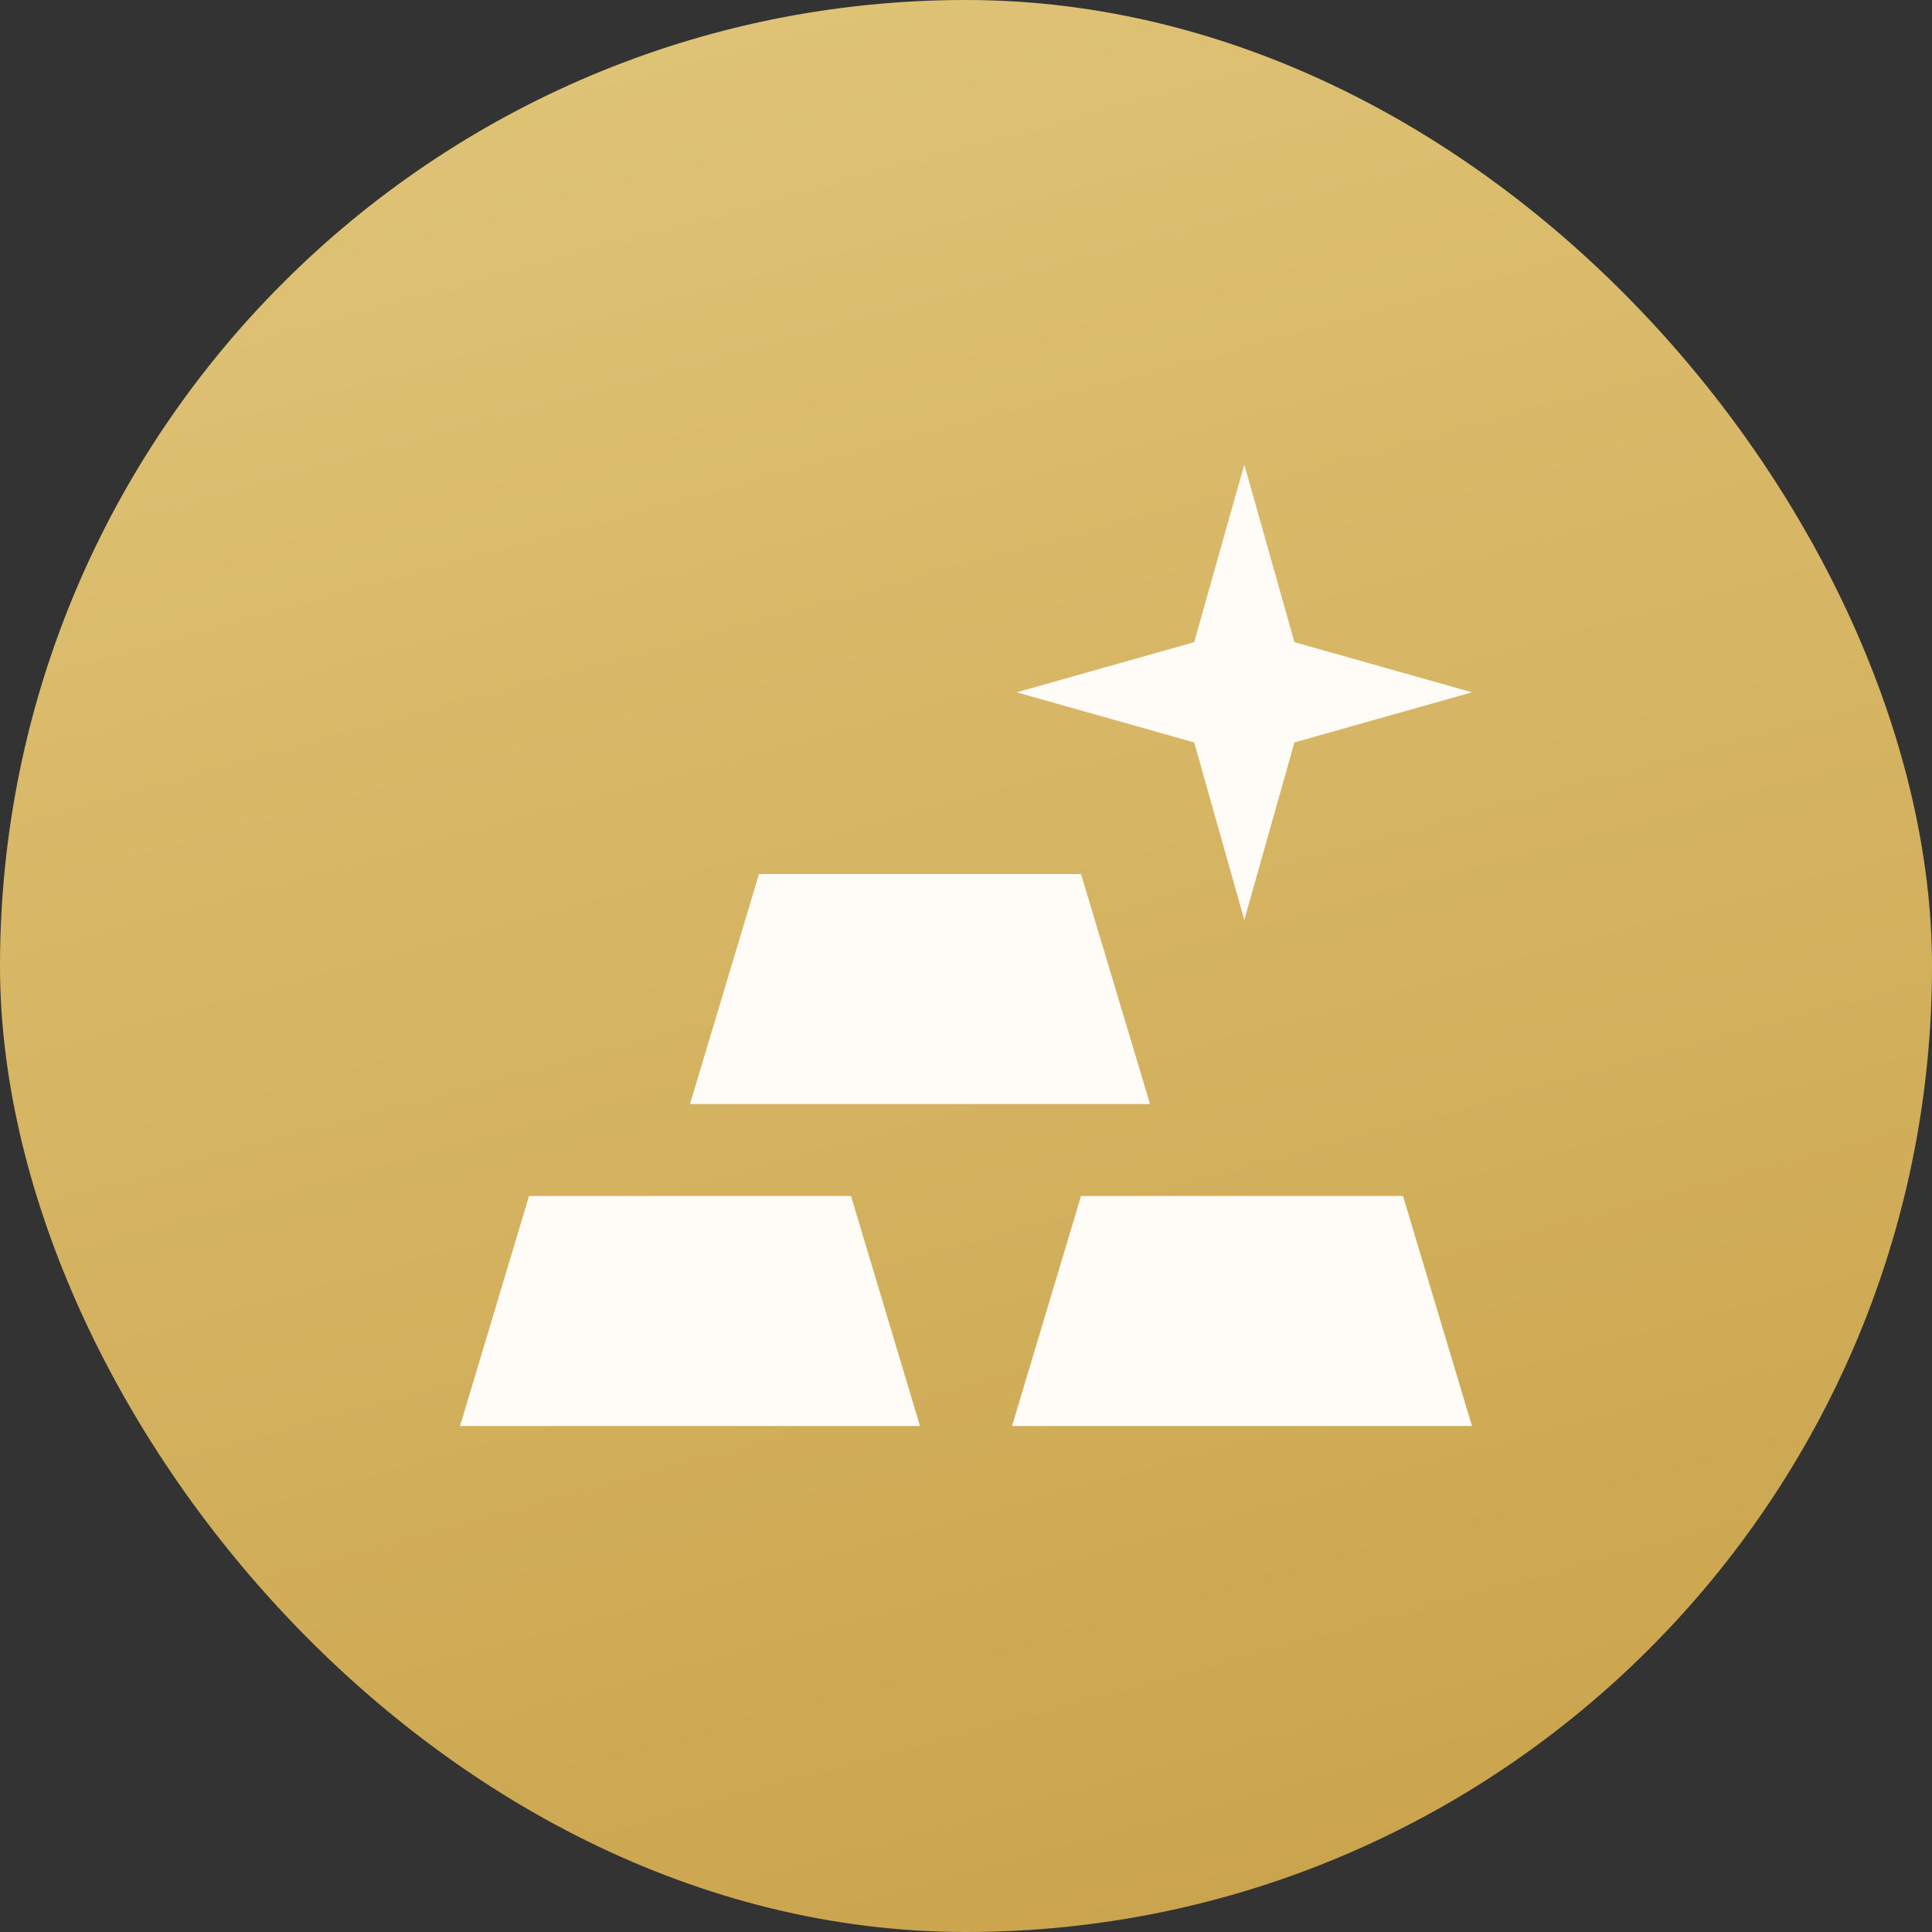
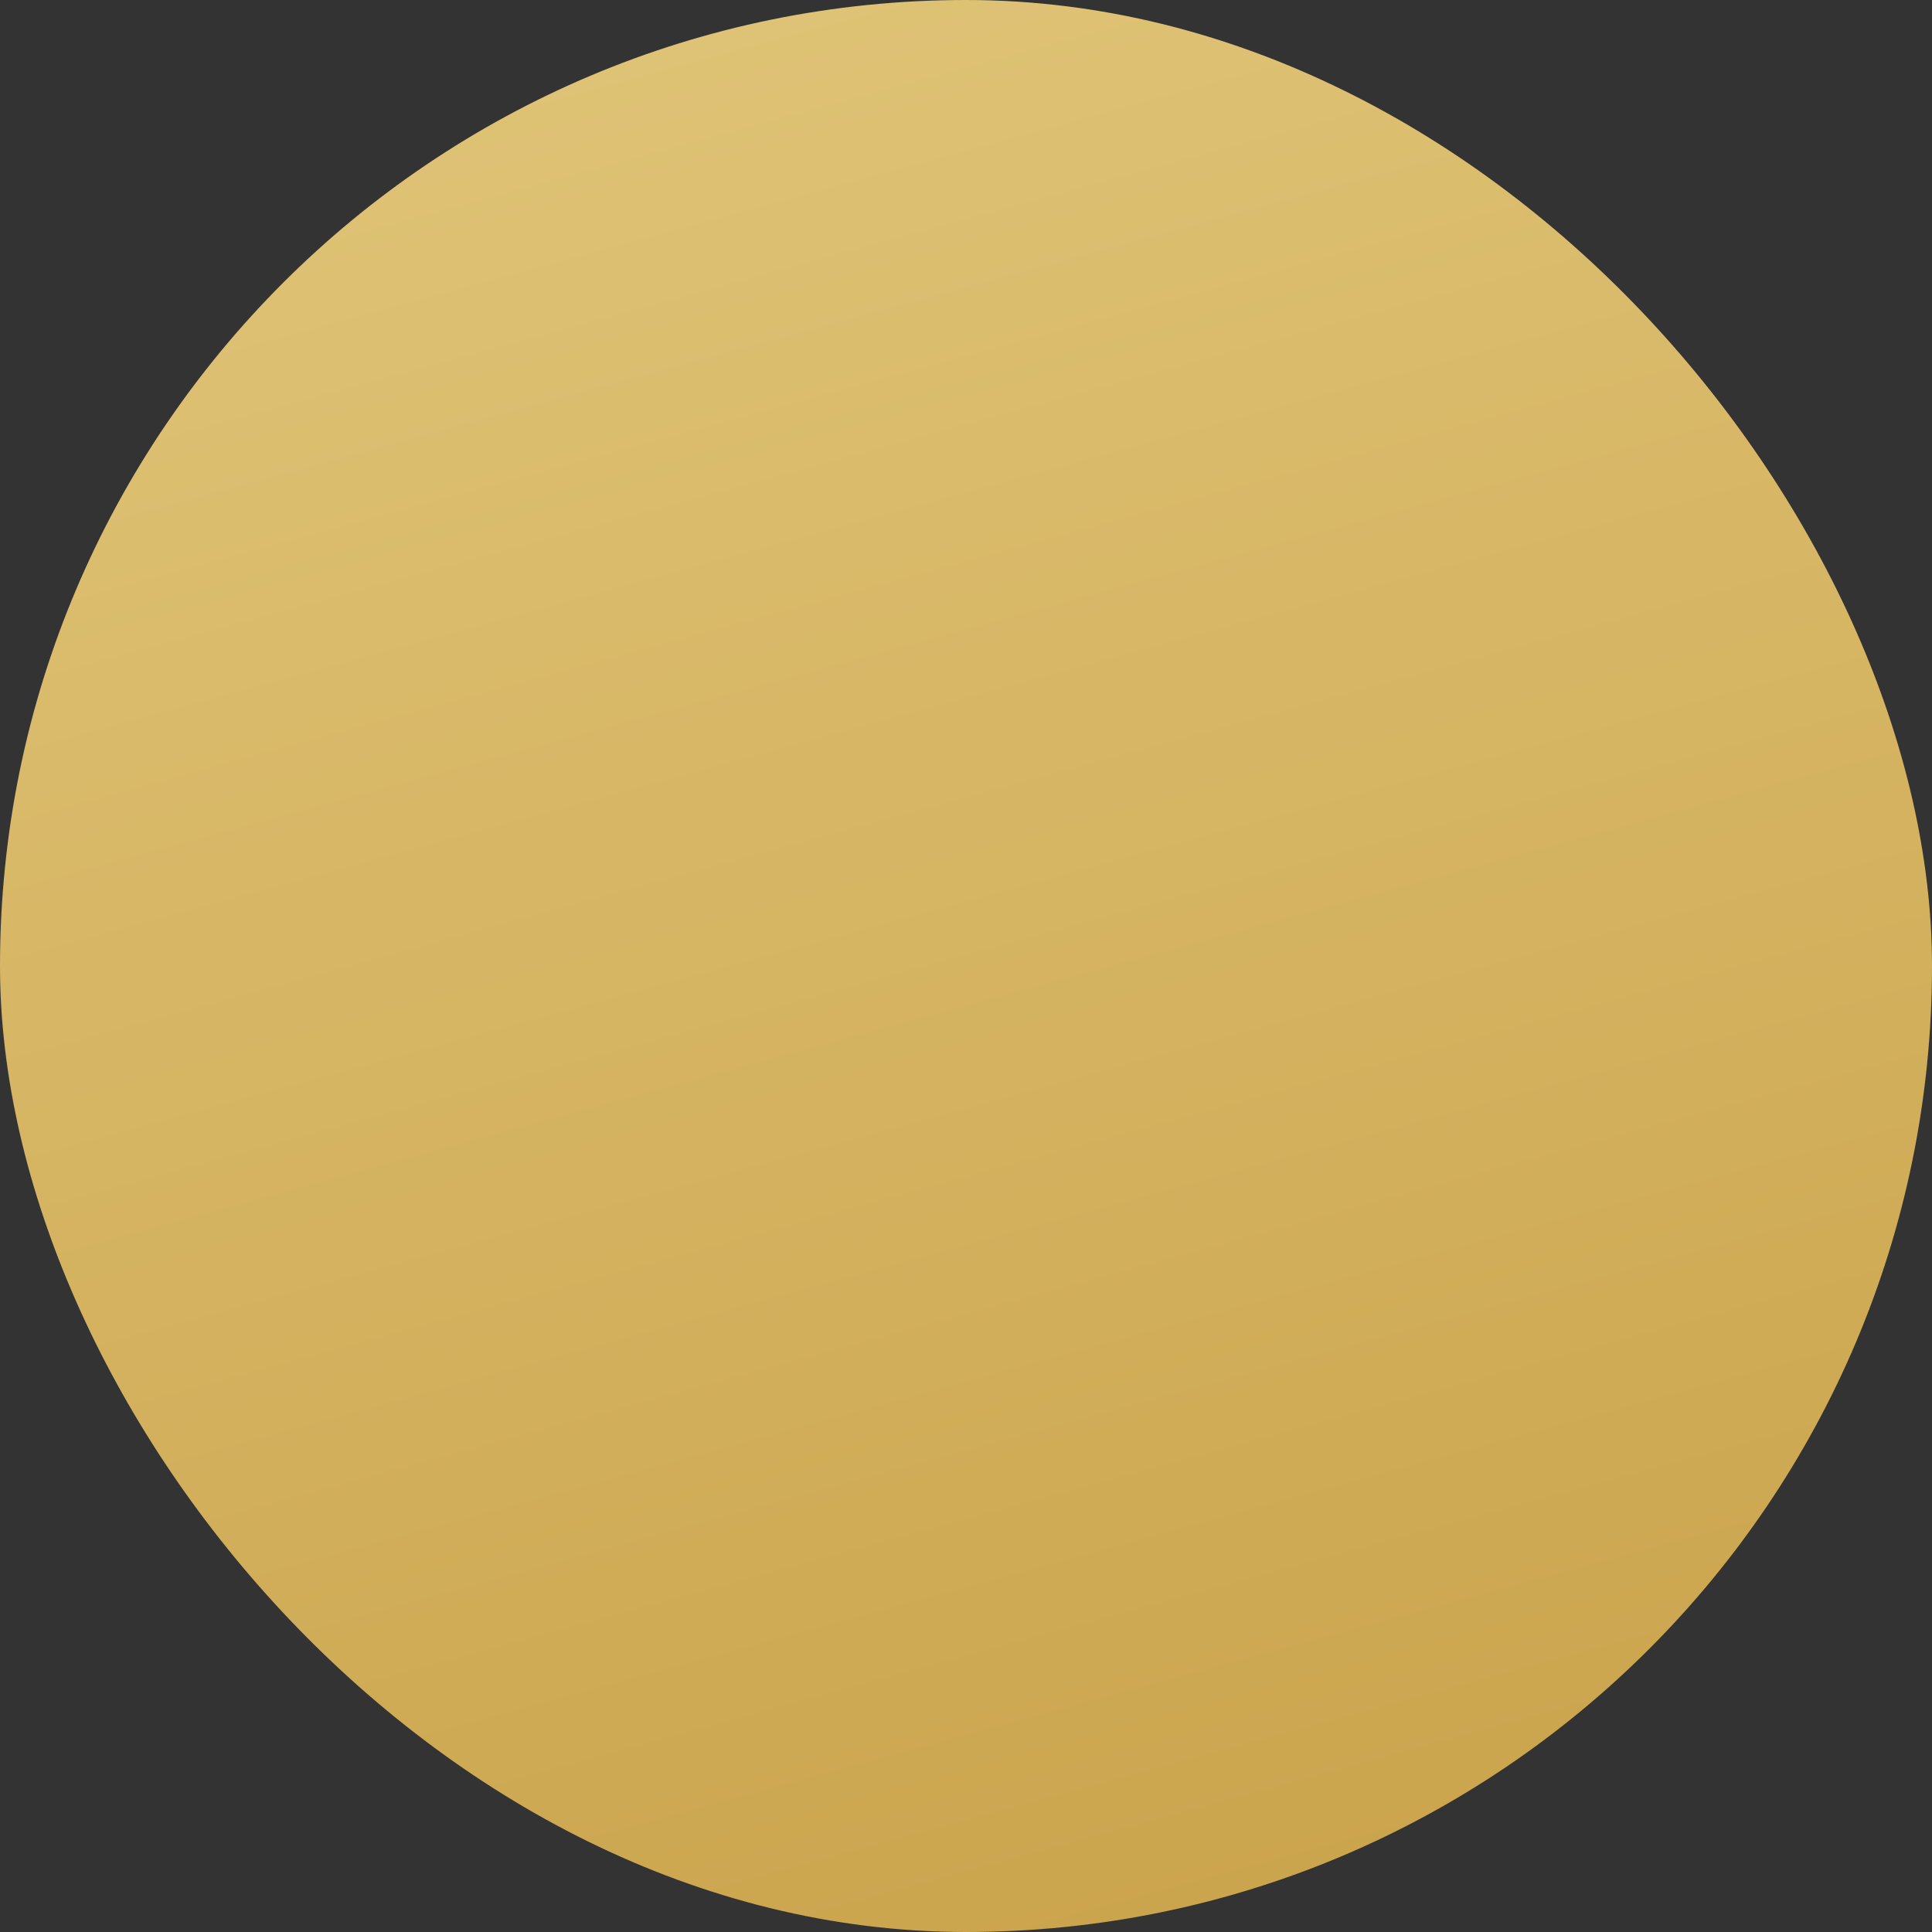
<svg xmlns="http://www.w3.org/2000/svg" width="56" height="56" viewBox="0 0 56 56" fill="none">
  <rect x="0" y="0" width="56" height="56" fill="#333333" stroke="none" />
  <rect x="1" y="1" width="54" height="54" rx="27" fill="url(#paint0_linear_2593_43850)" />
  <rect x="1" y="1" width="54" height="54" rx="27" stroke="url(#paint1_linear_2593_43850)" stroke-width="2" />
-   <path d="M13.334 41.334L15.334 34.667H24.667L26.667 41.334H13.334ZM29.334 41.334L31.334 34.667H40.667L42.667 41.334H29.334ZM20 32L22 25.334H31.334L33.334 32H20ZM42.667 20.067L37.52 21.52L36.067 26.667L34.614 21.52L29.467 20.067L34.614 18.613L36.067 13.467L37.52 18.613L42.667 20.067Z" fill="#FFFBF7" />
  <defs>
    <linearGradient id="paint0_linear_2593_43850" x1="18.565" y1="-1.28906e-07" x2="34.696" y2="59.044" gradientUnits="userSpaceOnUse">
      <stop stop-color="#DFC376" />
      <stop offset="1" stop-color="#CAA34B" />
    </linearGradient>
    <linearGradient id="paint1_linear_2593_43850" x1="18.565" y1="-1.28906e-07" x2="34.696" y2="59.044" gradientUnits="userSpaceOnUse">
      <stop stop-color="#DFC376" />
      <stop offset="1" stop-color="#CAA34B" />
    </linearGradient>
  </defs>
</svg>